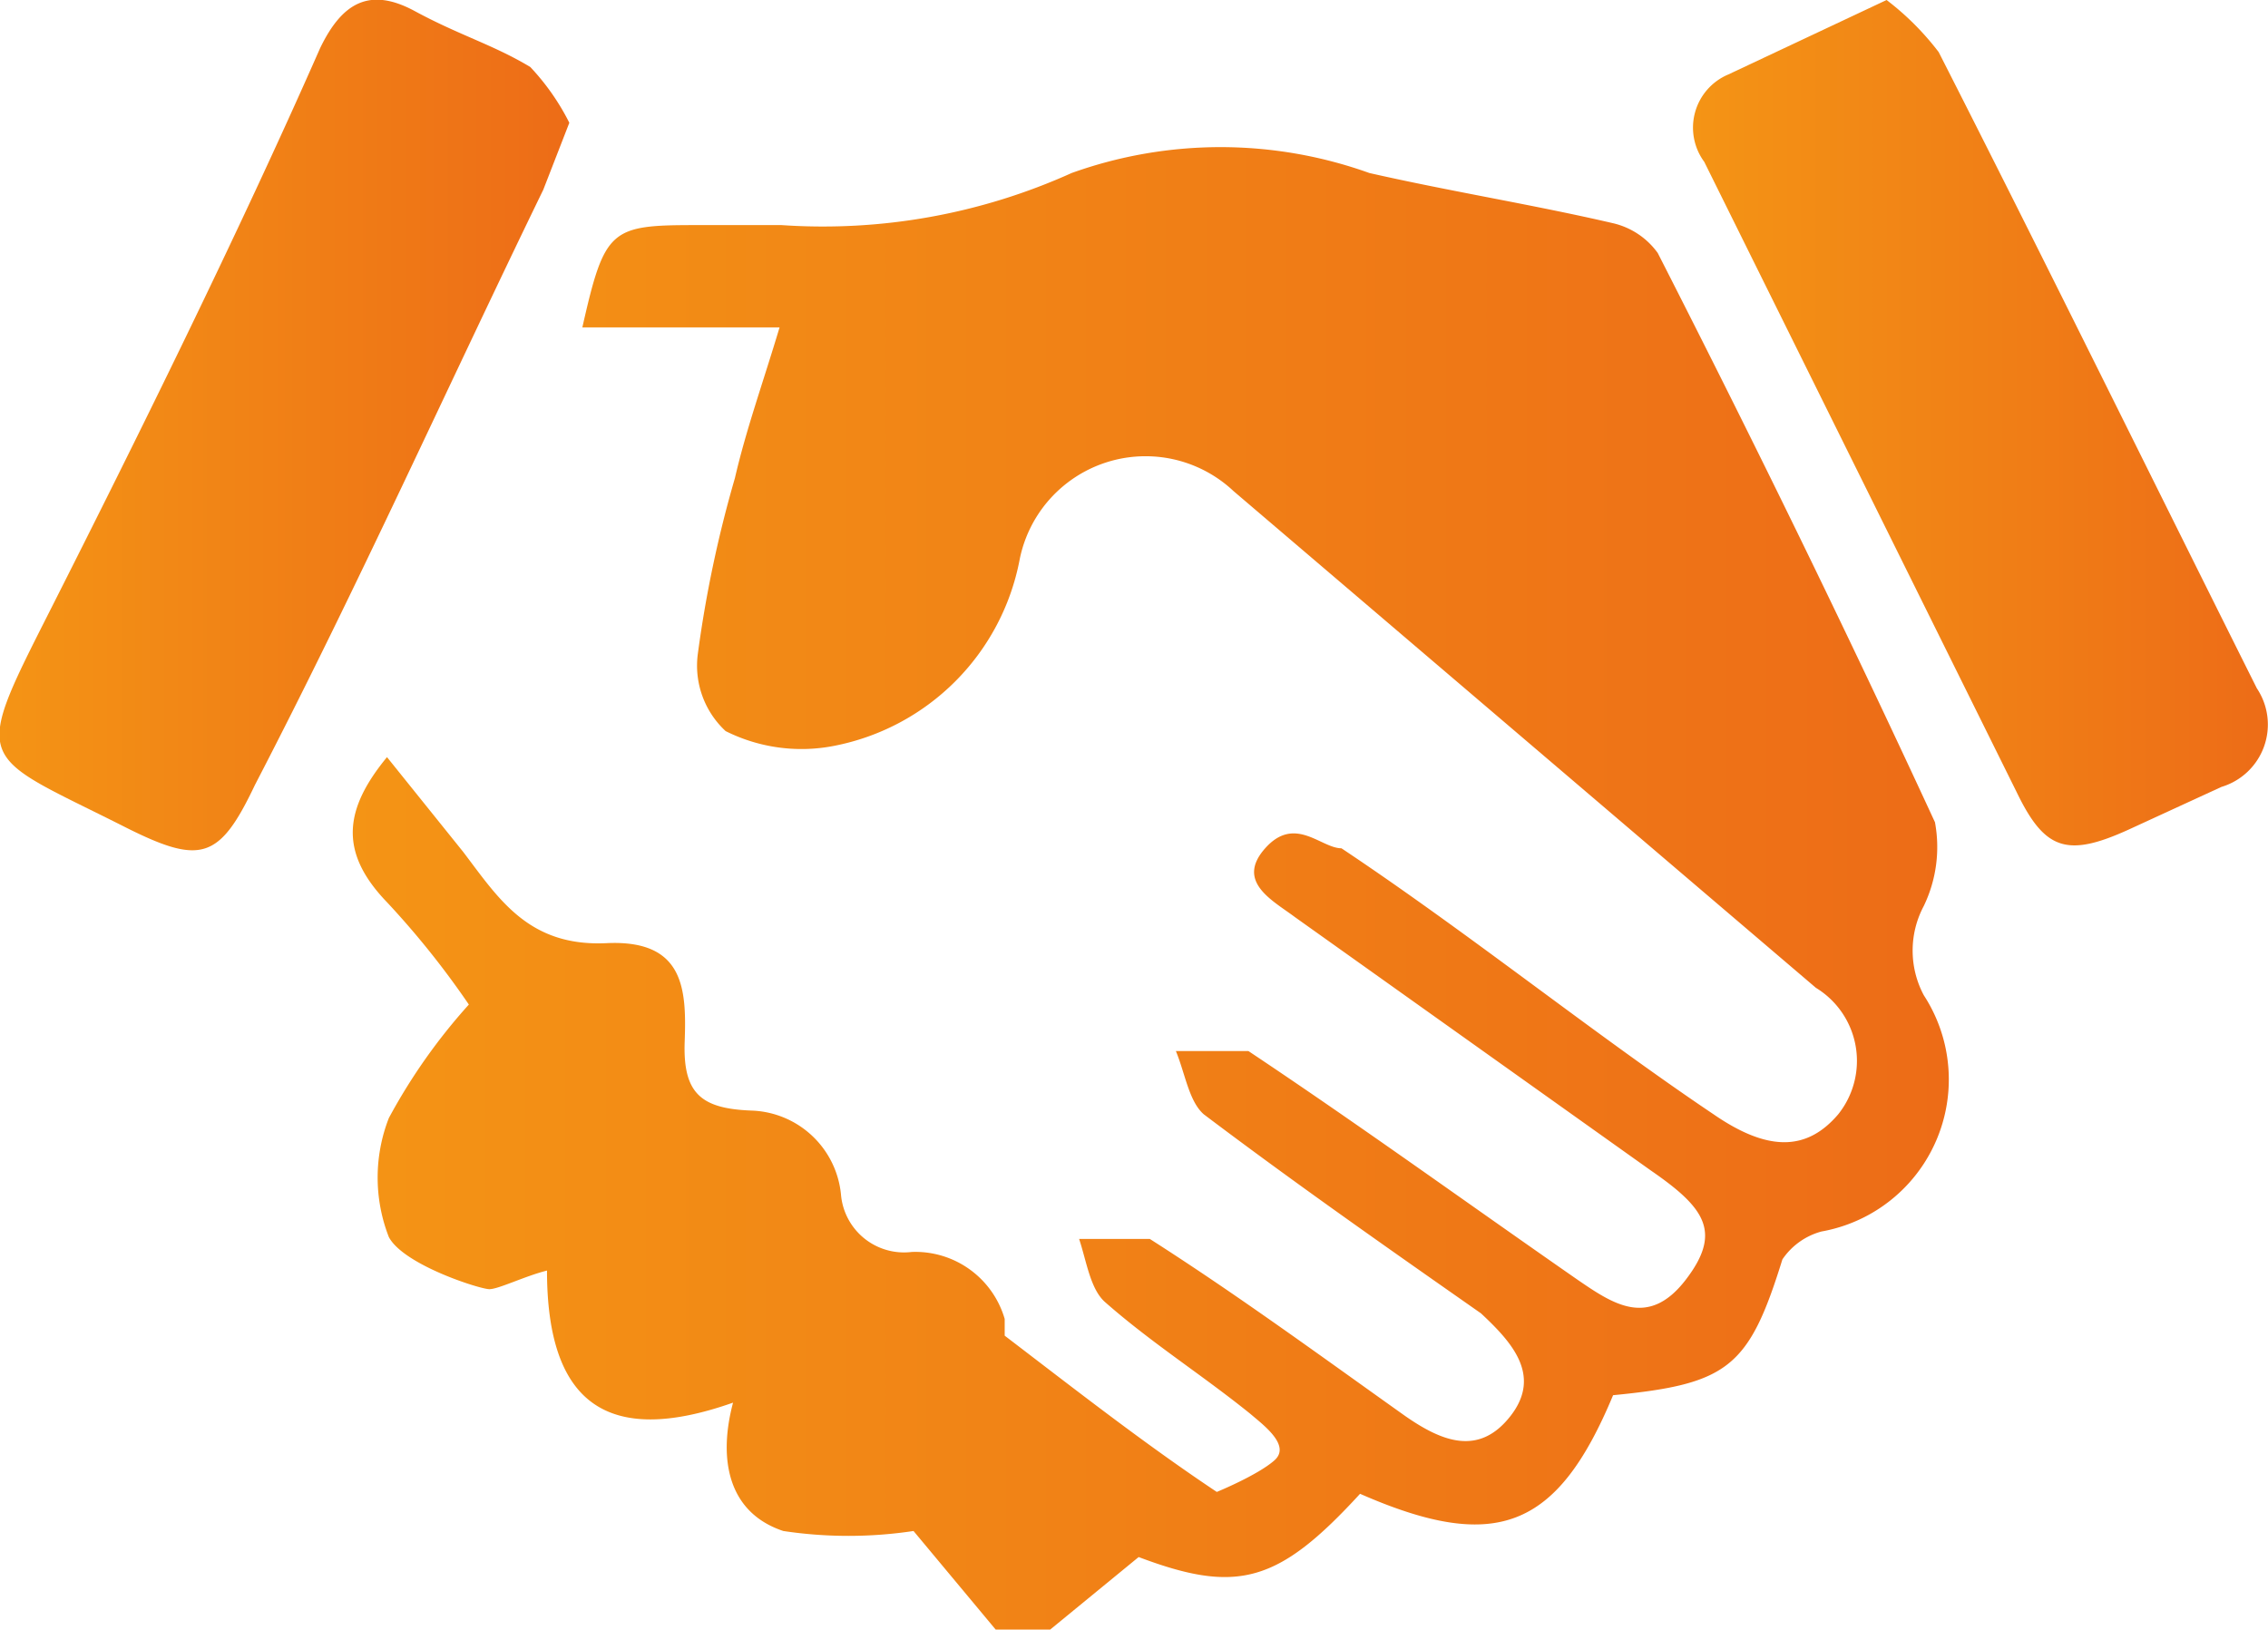
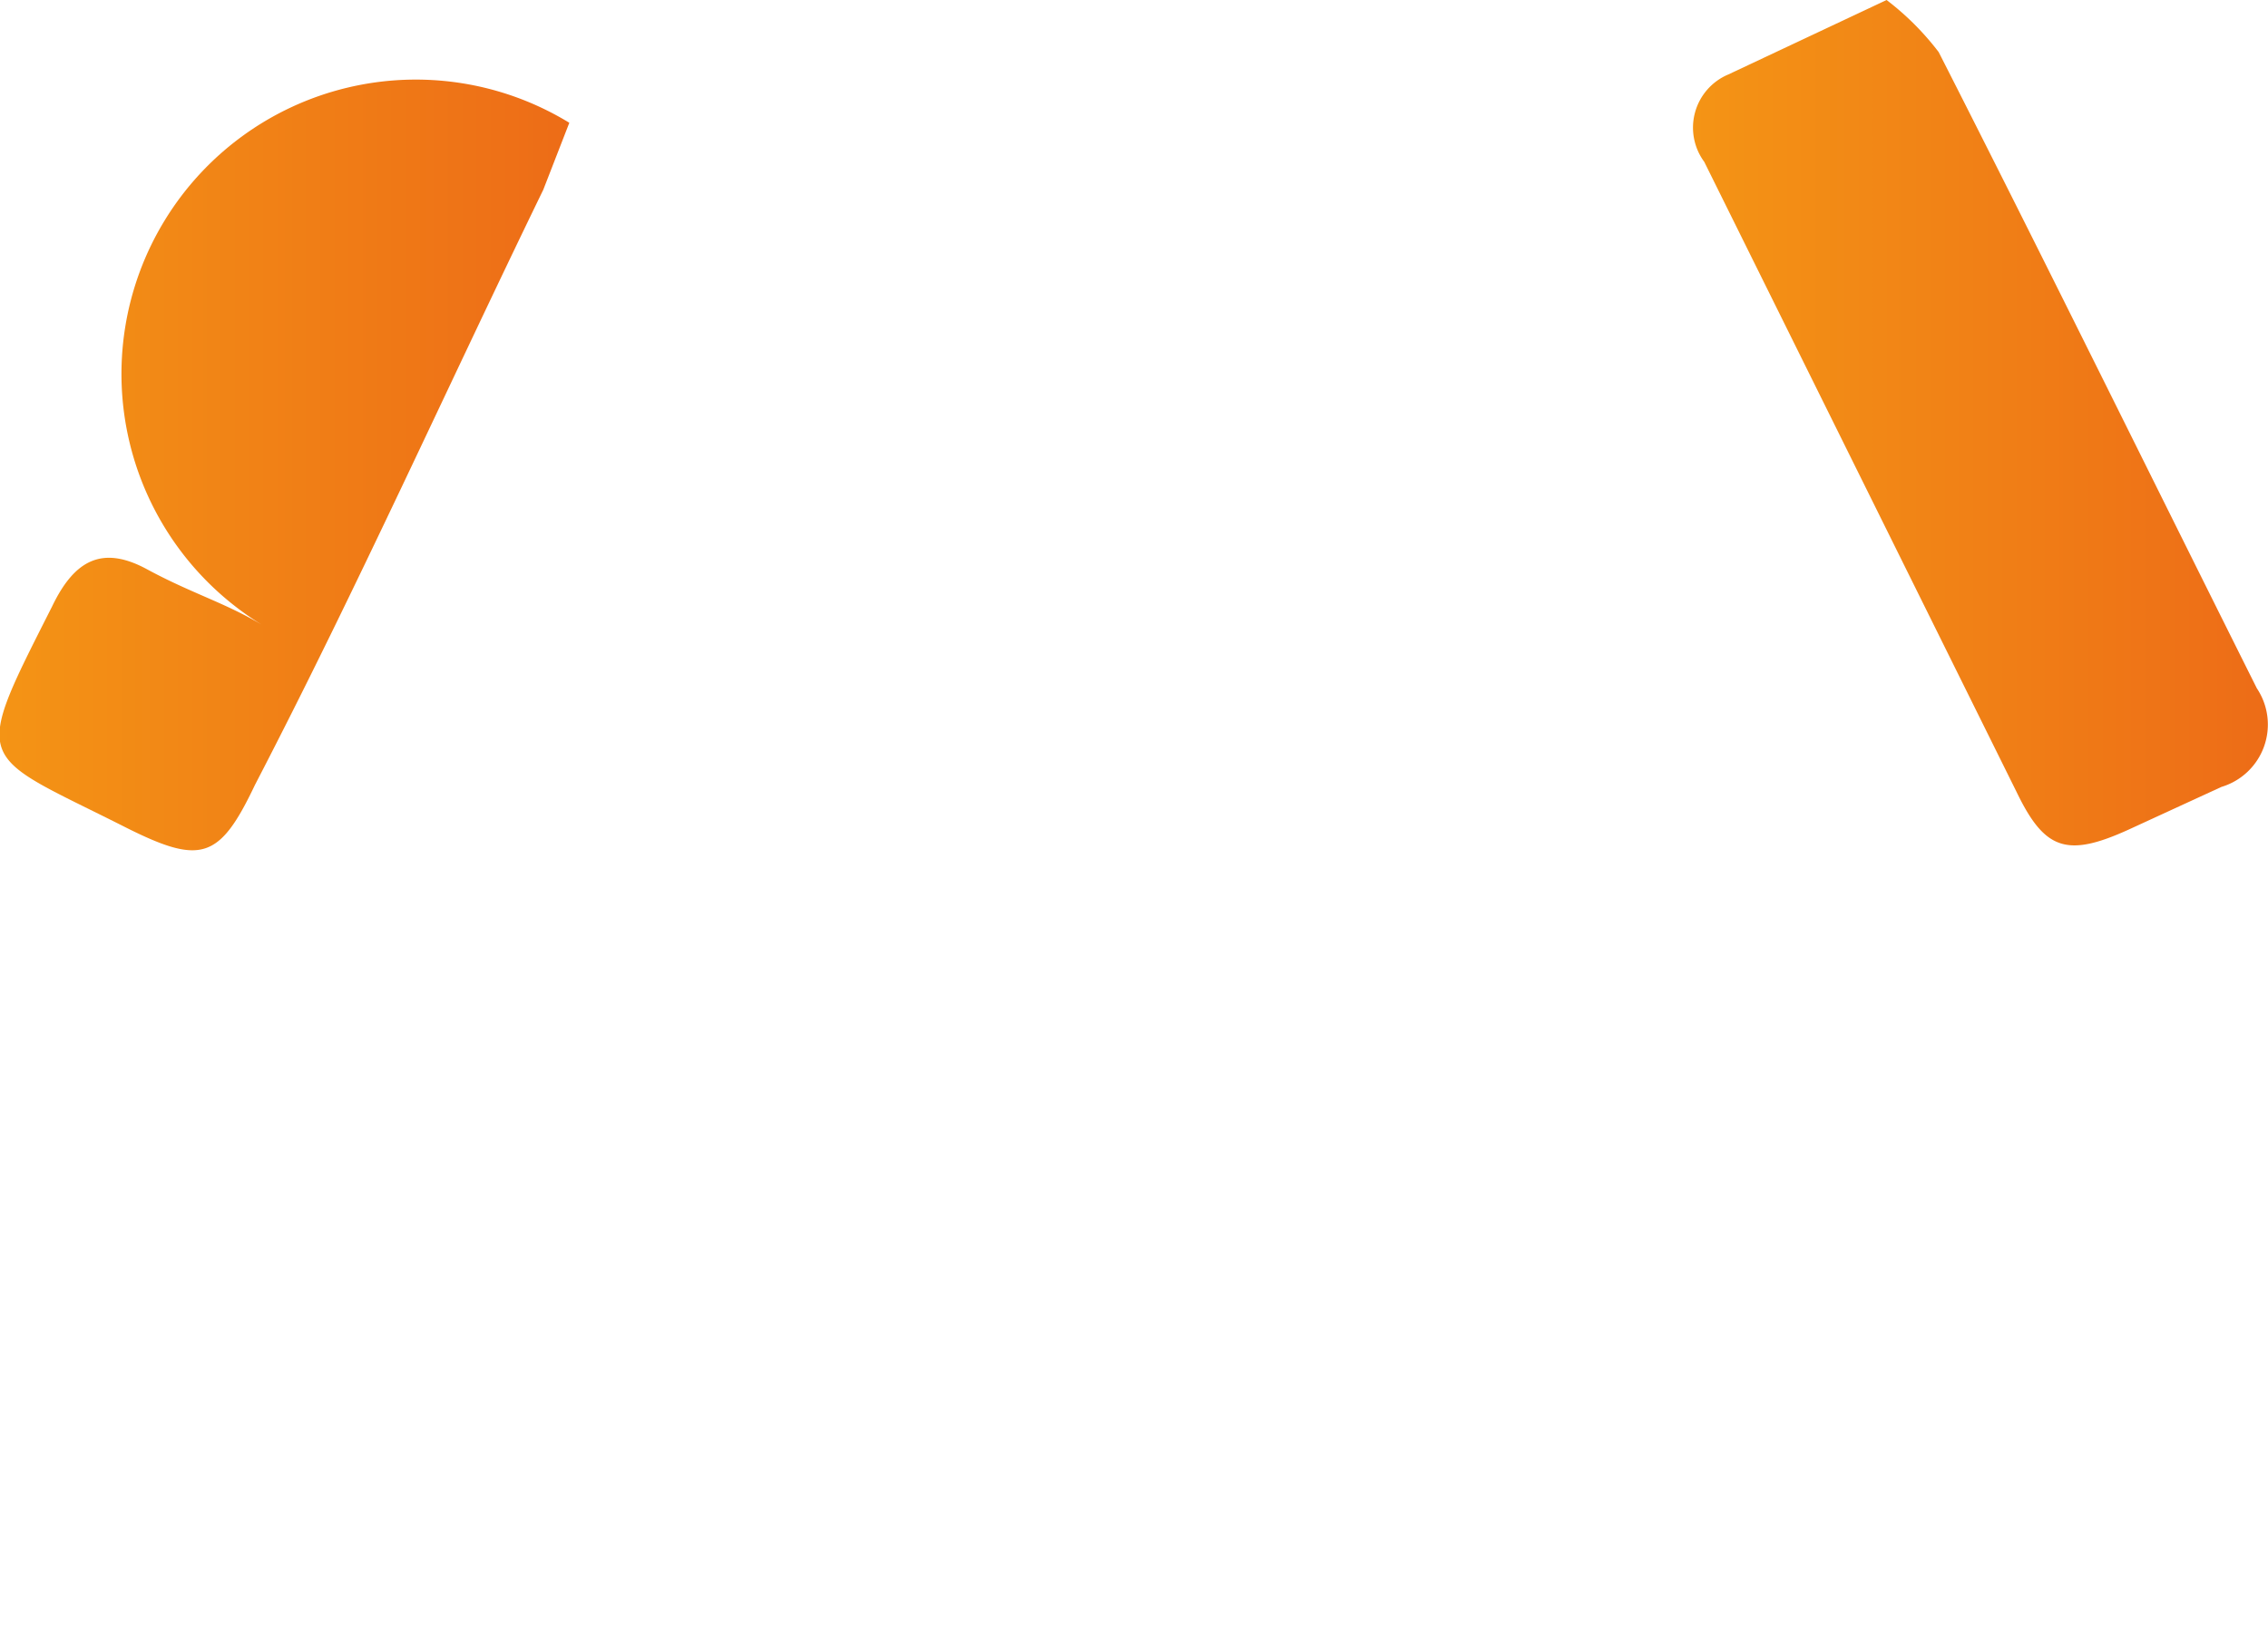
<svg xmlns="http://www.w3.org/2000/svg" xmlns:xlink="http://www.w3.org/1999/xlink" id="Capa_1" data-name="Capa 1" viewBox="0 0 12.19 8.76">
  <defs>
    <style>.cls-1{fill:url(#Degradado_sin_nombre_4);}.cls-2{fill:url(#Degradado_sin_nombre_4-2);}.cls-3{fill:url(#Degradado_sin_nombre_4-3);}</style>
    <linearGradient id="Degradado_sin_nombre_4" x1="2.22" y1="6.84" x2="10.84" y2="6.84" gradientUnits="userSpaceOnUse">
      <stop offset="0" stop-color="#f49415" />
      <stop offset="1" stop-color="#ed6c17" />
    </linearGradient>
    <linearGradient id="Degradado_sin_nombre_4-2" x1="0.37" y1="4.37" x2="3.43" y2="4.37" xlink:href="#Degradado_sin_nombre_4" />
    <linearGradient id="Degradado_sin_nombre_4-3" x1="9.47" y1="4.34" x2="12.56" y2="4.34" xlink:href="#Degradado_sin_nombre_4" />
  </defs>
  <title>partner_icon-01</title>
  <g id="elmEem.tif">
-     <path class="cls-1" d="M5.73,10.84l-.45-.54a2.35,2.35,0,0,1-.7,0c-.3-.1-.35-.39-.27-.69-.68.24-1,0-1-.71C3.19,8.93,3.05,9,3,9s-.46-.13-.54-.28a.88.88,0,0,1,0-.64,3.12,3.12,0,0,1,.43-.61,4.61,4.61,0,0,0-.44-.55c-.26-.27-.23-.5,0-.78l.41.51c.19.25.35.51.77.49s.43.25.42.53.09.36.36.37a.5.5,0,0,1,.48.45.34.34,0,0,0,.38.31.5.5,0,0,1,.5.36s0,.07,0,.09c.38.29.75.58,1.14.84,0,0,.22-.09.31-.17s-.06-.19-.13-.25c-.26-.21-.53-.38-.78-.6-.08-.07-.1-.22-.14-.34.13,0,.29,0,.38,0,.47.3.92.63,1.37.95.2.14.4.22.57,0s0-.4-.16-.55c-.5-.35-1-.7-1.49-1.07-.08-.07-.1-.22-.15-.34.13,0,.3,0,.39,0,.6.4,1.18.82,1.77,1.23.19.13.38.26.58,0s.1-.39-.19-.59L7.33,7c-.12-.09-.32-.19-.16-.37s.3,0,.41,0c.69.46,1.36,1,2,1.43.29.2.5.2.67,0a.46.46,0,0,0-.12-.68L7,4.71a.69.69,0,0,0-1.15.37,1.26,1.26,0,0,1-1,1A.91.91,0,0,1,4.27,6a.48.48,0,0,1-.15-.41,6.43,6.43,0,0,1,.2-.95c.06-.26.15-.51.24-.81H3.5c.12-.53.15-.55.61-.55h.46A3.25,3.25,0,0,0,6.13,3a2.37,2.37,0,0,1,1.6,0c.44.1.88.17,1.31.27a.41.41,0,0,1,.24.16c.51,1,1,2,1.49,3.06a.73.73,0,0,1-.06.45.51.51,0,0,0,0,.48.83.83,0,0,1-.55,1.27.37.37,0,0,0-.21.15c-.18.58-.29.67-.91.73-.3.72-.63.85-1.36.53-.44.48-.66.54-1.19.34l-.5.41Z" transform="translate(-0.37 -2.07)" />
-     <path class="cls-2" d="M3.43,2.73l-.14.36c-.52,1.07-1,2.14-1.55,3.2-.19.4-.29.43-.69.23C.24,6.11.21,6.2.65,5.33s1-2,1.44-3c.12-.25.27-.33.51-.2s.42.18.62.3A1.26,1.26,0,0,1,3.43,2.73Z" transform="translate(-0.37 -2.07)" />
+     <path class="cls-2" d="M3.43,2.73l-.14.36c-.52,1.07-1,2.14-1.55,3.2-.19.4-.29.43-.69.23C.24,6.11.21,6.2.65,5.33c.12-.25.27-.33.51-.2s.42.18.62.3A1.26,1.26,0,0,1,3.43,2.73Z" transform="translate(-0.37 -2.07)" />
    <path class="cls-3" d="M10.51,2.07a1.48,1.48,0,0,1,.28.28c.58,1.14,1.14,2.28,1.71,3.42a.35.35,0,0,1-.19.53l-.5.23c-.33.15-.45.11-.6-.2L9.53,2.94a.31.31,0,0,1,.13-.47Z" transform="translate(-0.37 -2.07)" />
  </g>
</svg>